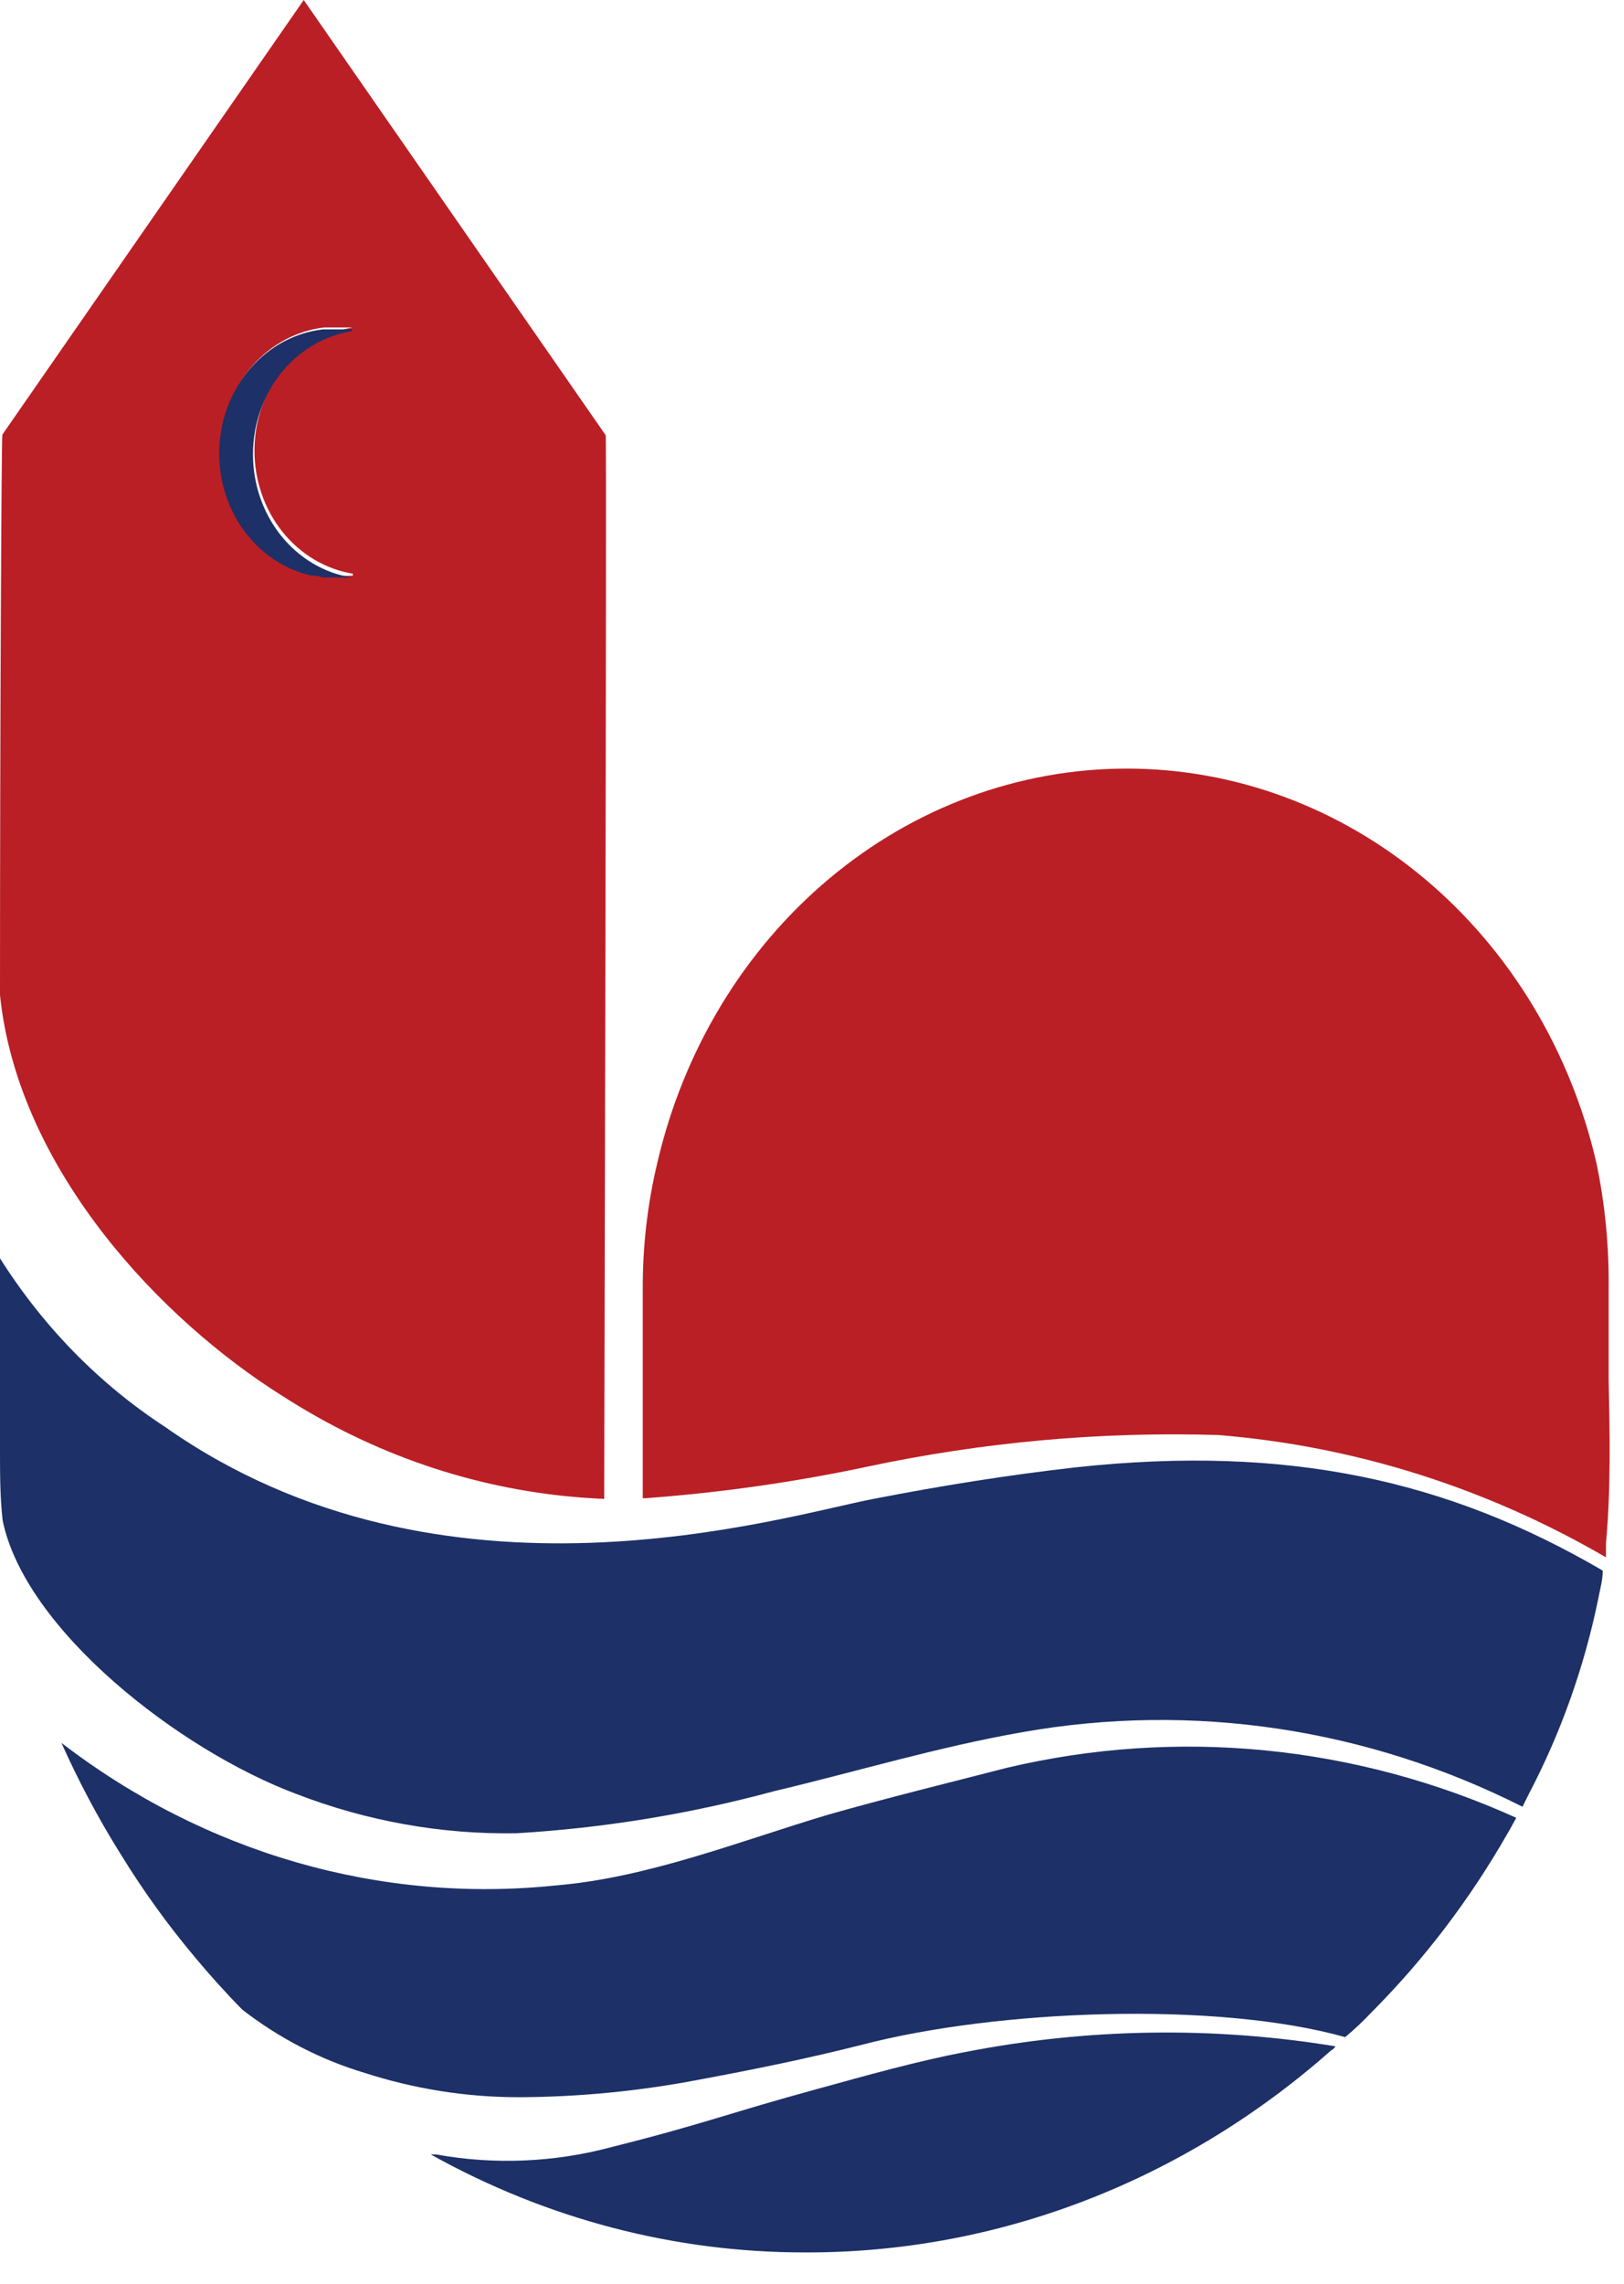
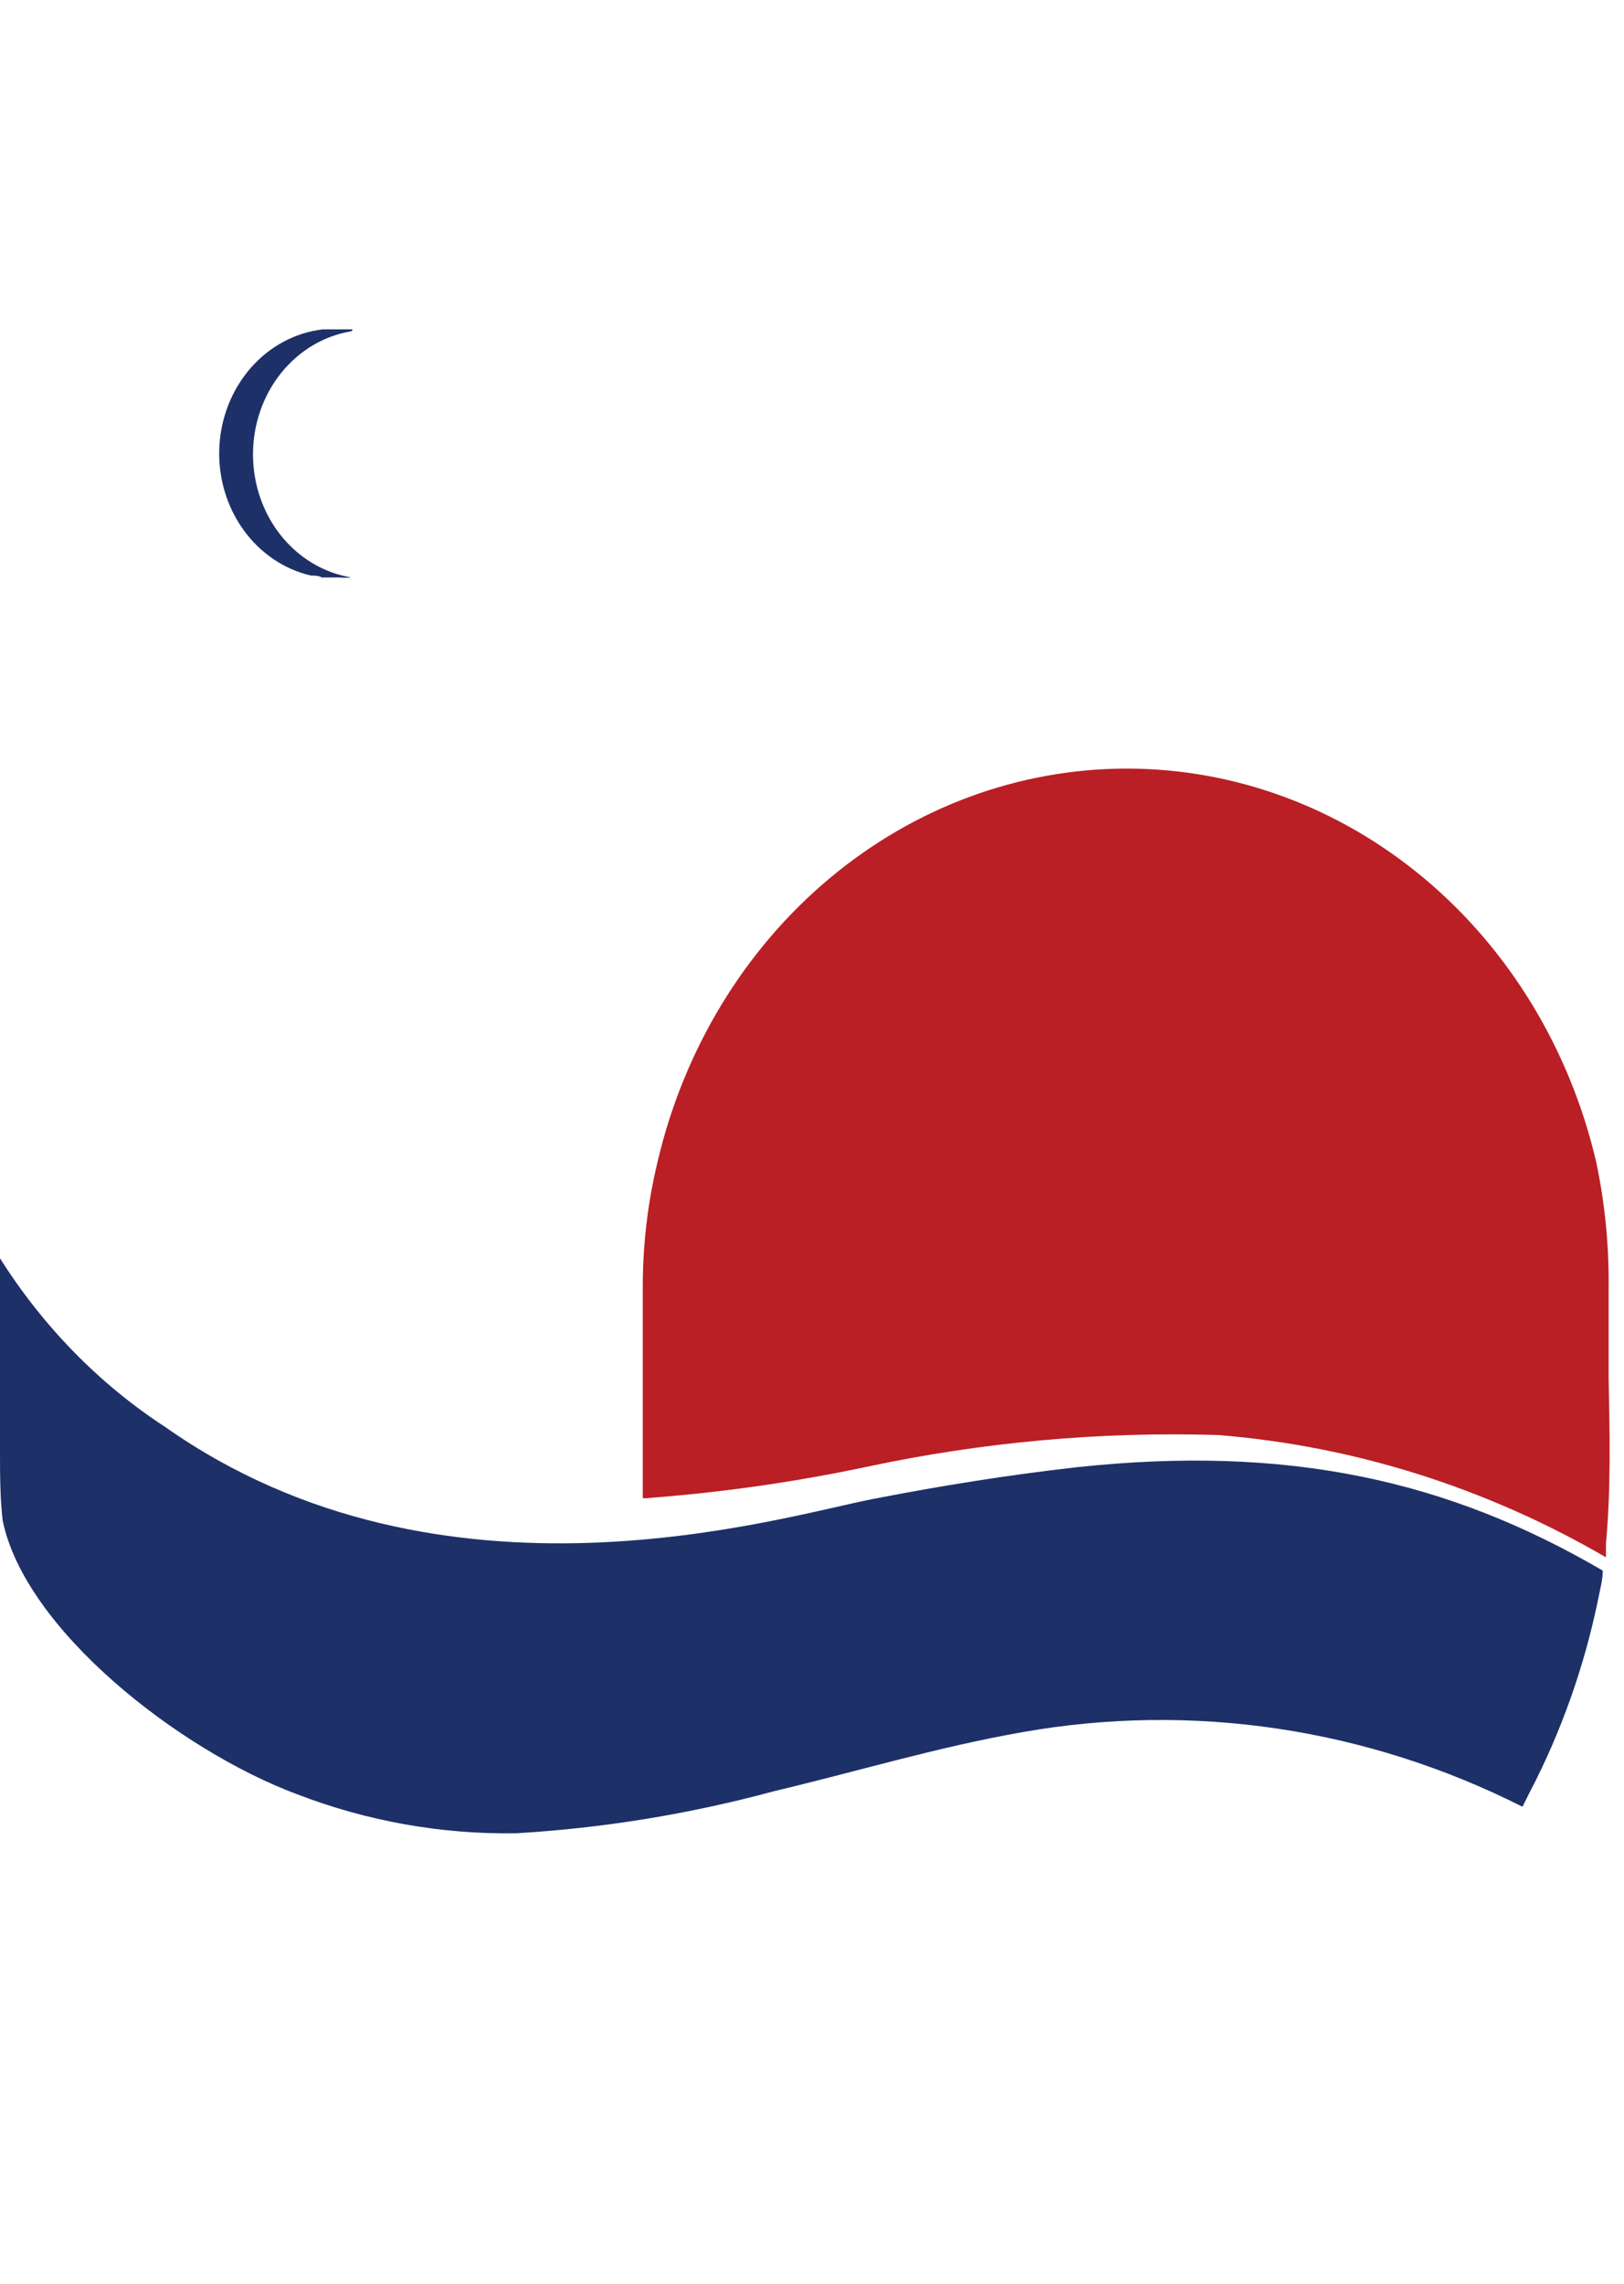
<svg xmlns="http://www.w3.org/2000/svg" width="37" height="52" viewBox="0 0 37 52" fill="none">
-   <path d="M13.8 9.911L6.92 0L0.054 9.896C0.033 9.99 0 16.554 0 22.657C0.382 26.407 3.349 29.761 6.183 31.625C6.471 31.812 6.766 31.999 7.067 32.172C9.131 33.367 11.423 34.036 13.766 34.13V33.863C13.766 33.863 13.826 10.076 13.8 9.911ZM8.039 13.106C7.954 13.114 7.869 13.114 7.784 13.106H7.637H7.369C7.288 13.106 7.201 13.106 7.121 13.063C6.506 12.922 5.957 12.55 5.574 12.014C5.191 11.477 4.999 10.812 5.031 10.137C5.063 9.462 5.318 8.821 5.75 8.33C6.182 7.839 6.763 7.529 7.389 7.456H7.657H7.925H8.032H8.039C7.415 7.559 6.846 7.898 6.434 8.412C6.023 8.926 5.797 9.582 5.797 10.26C5.797 10.938 6.023 11.593 6.434 12.108C6.846 12.622 7.415 12.961 8.039 13.063V13.106Z" fill="#BA1F25" />
-   <path d="M30.426 46.595C30.401 46.636 30.367 46.668 30.326 46.689C26.95 49.677 22.709 51.304 18.335 51.288C15.369 51.291 12.446 50.526 9.814 49.057H9.934C11.271 49.298 12.639 49.239 13.954 48.884C16.05 48.359 16.633 48.107 18.643 47.56C19.748 47.257 20.887 46.934 21.992 46.725C24.778 46.181 27.628 46.137 30.426 46.595Z" fill="#1D3067" />
-   <path d="M34.546 41.392C34.479 41.507 34.419 41.629 34.345 41.751C33.49 43.247 32.451 44.612 31.257 45.811C31.065 46.016 30.861 46.208 30.647 46.386C27.7 45.559 22.703 45.76 19.641 46.559C18.389 46.876 17.183 47.121 15.91 47.358C14.559 47.616 13.189 47.749 11.817 47.754C10.628 47.754 9.445 47.567 8.307 47.2C7.306 46.9 6.363 46.413 5.52 45.76C5.138 45.372 4.776 44.969 4.428 44.551C3.811 43.816 3.247 43.031 2.74 42.205C2.237 41.401 1.79 40.559 1.4 39.686C4.665 42.196 8.665 43.349 12.661 42.932C14.764 42.759 16.888 41.91 18.871 41.32C20.211 40.938 21.597 40.6 22.937 40.254C26.823 39.336 30.879 39.734 34.546 41.392Z" fill="#1D3067" />
  <path d="M36.516 35.763C36.516 35.979 36.455 36.181 36.415 36.397C36.096 37.955 35.563 39.454 34.834 40.845L34.687 41.14C31.138 39.349 27.167 38.757 23.299 39.441C21.363 39.779 19.514 40.341 17.631 40.787C15.708 41.307 13.743 41.627 11.763 41.744C10.059 41.772 8.364 41.47 6.759 40.852C4.08 39.851 0.569 37.109 0.06 34.619C0 34.086 0 33.554 0 33.021V28.652C0.982 30.206 2.263 31.515 3.758 32.489C10.095 36.951 17.826 34.525 19.902 34.13C21.416 33.834 22.991 33.583 24.525 33.41C29.348 32.892 32.992 33.705 36.516 35.763Z" fill="#1D3067" />
  <path d="M36.589 35.144C36.589 35.252 36.589 35.353 36.589 35.461C33.86 33.874 30.849 32.925 27.753 32.676C25.075 32.594 22.397 32.836 19.768 33.395C18.096 33.75 16.405 33.99 14.704 34.115H14.644V29.343C14.641 28.372 14.753 27.405 14.979 26.464C15.577 23.904 16.954 21.631 18.892 20.007C20.829 18.383 23.216 17.501 25.674 17.501C28.131 17.501 30.518 18.383 32.455 20.007C34.393 21.631 35.77 23.904 36.368 26.464C36.567 27.409 36.661 28.375 36.65 29.343V31.402C36.676 32.654 36.703 33.899 36.589 35.144Z" fill="#BA1F25" />
  <path d="M8.039 7.5H7.998H7.891H7.623H7.355C6.73 7.572 6.149 7.882 5.717 8.373C5.285 8.865 5.03 9.505 4.997 10.18C4.965 10.855 5.158 11.521 5.541 12.057C5.924 12.593 6.472 12.965 7.087 13.106C7.168 13.106 7.255 13.106 7.335 13.149H7.603H7.751C7.835 13.157 7.92 13.157 8.005 13.149C7.381 13.047 6.812 12.708 6.401 12.194C5.99 11.68 5.764 11.024 5.764 10.346C5.764 9.668 5.99 9.012 6.401 8.498C6.812 7.984 7.381 7.645 8.005 7.543L8.039 7.5Z" fill="#1D3067" />
</svg>